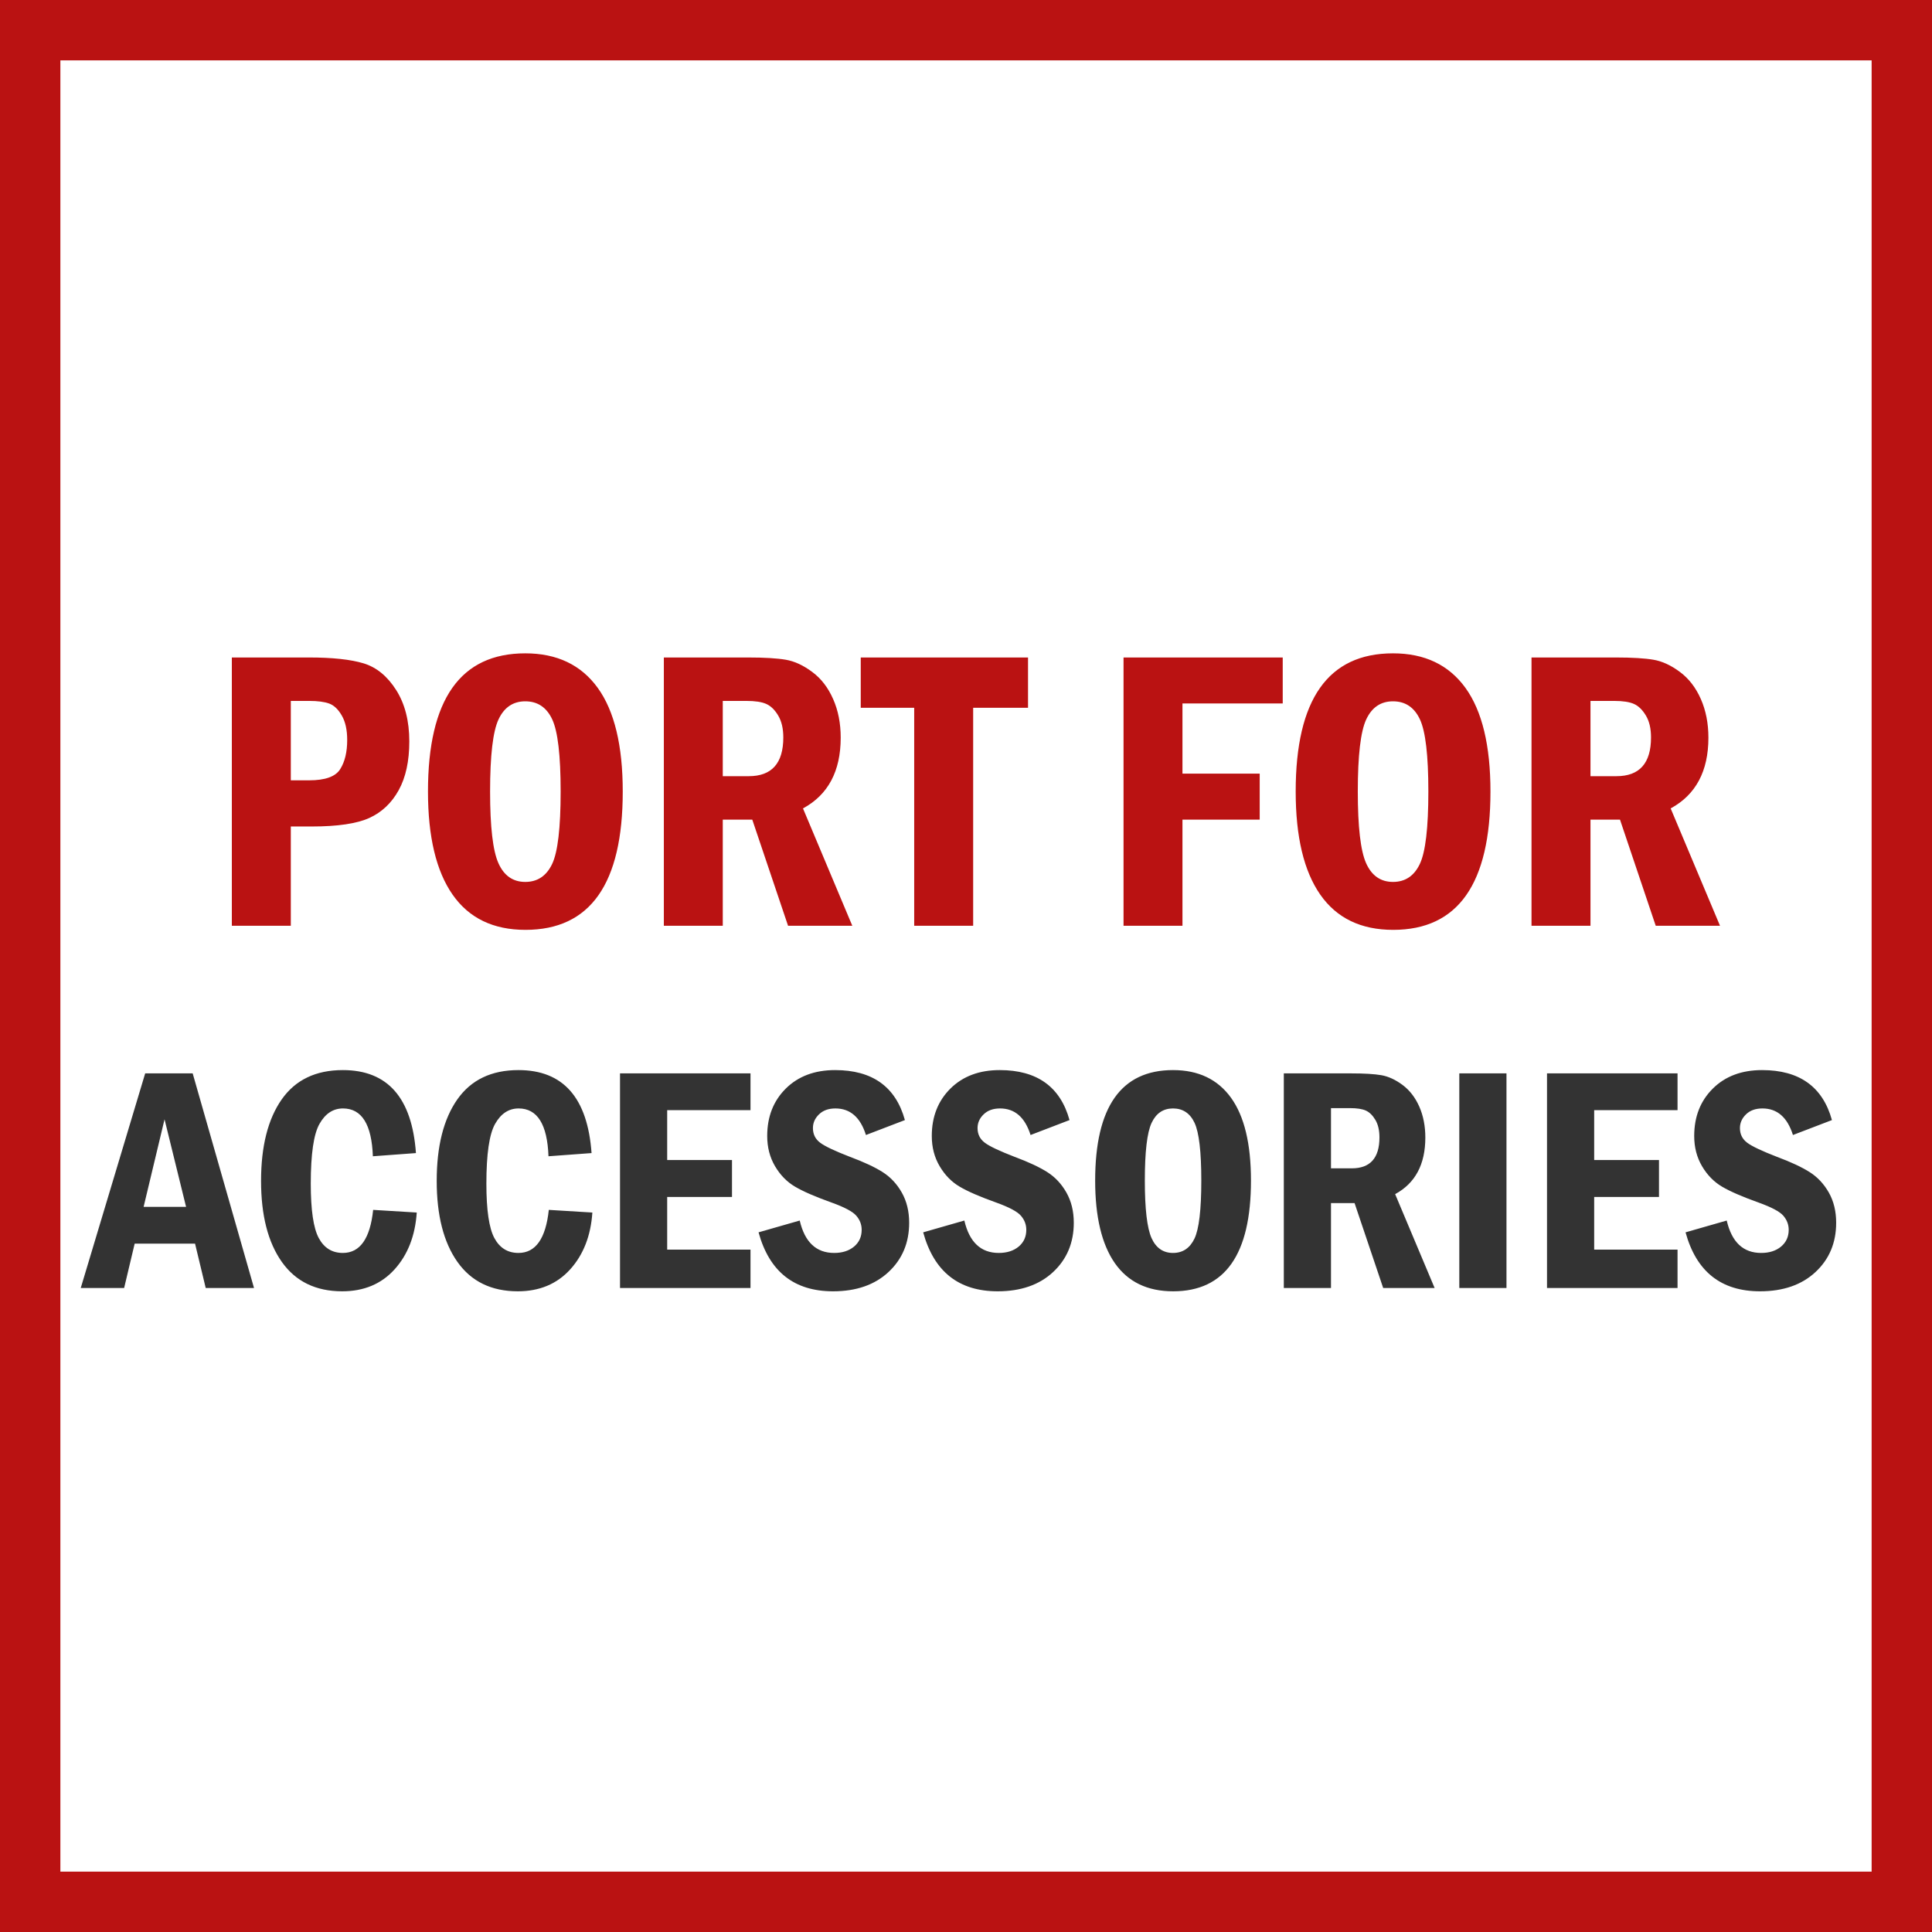
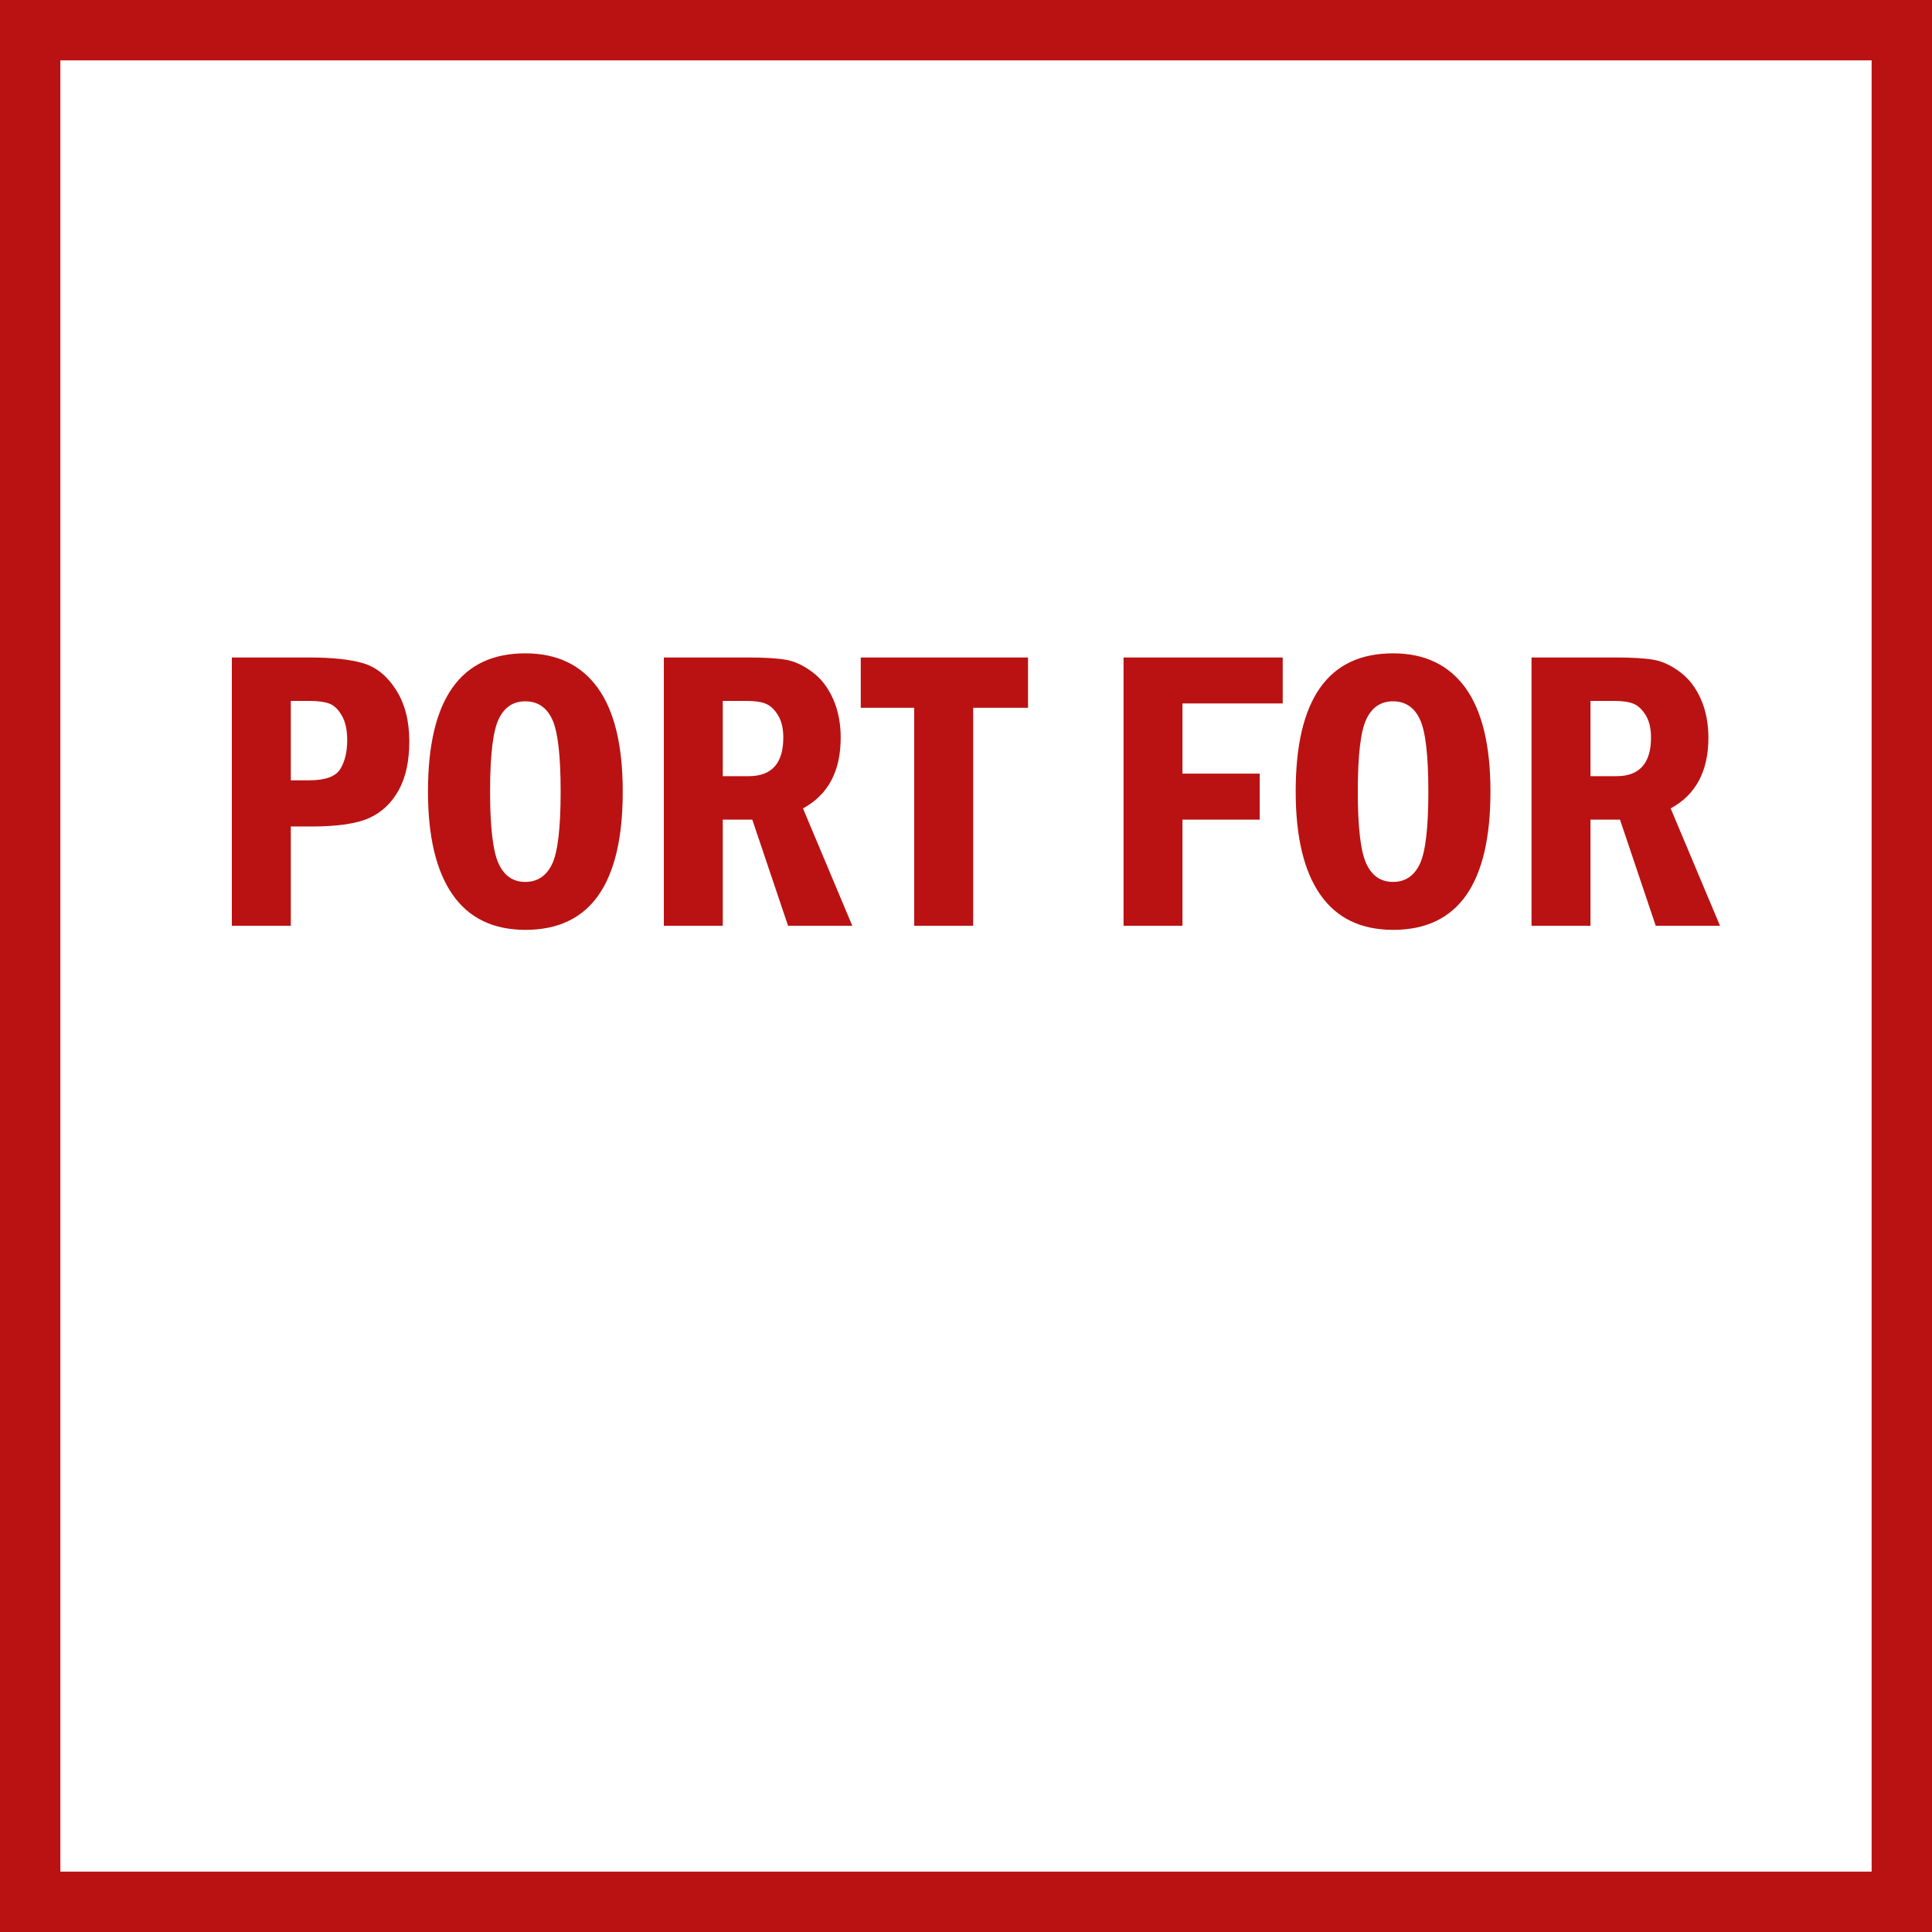
<svg xmlns="http://www.w3.org/2000/svg" width="48" height="48" viewBox="0 0 48 48" fill="none">
  <rect x="0" y="0" width="48" height="48" fill="#808080" stroke="none" />
  <path d="M0.5 0.5H47.5V47.5H0.5V0.5Z" stroke-width="2" fill="white" stroke="#BA1212" />
-   <path d="M3.084 32L3.346 30.898H4.846L5.111 32H6.311L4.787 26.668H3.607L2.006 32H3.084ZM4.623 29.984H3.568L4.088 27.809L4.623 29.984ZM8.502 32.082C9.041 32.082 9.475 31.9 9.803 31.537C10.131 31.174 10.315 30.703 10.354 30.125L9.271 30.059C9.196 30.772 8.945 31.129 8.518 31.129C8.252 31.129 8.053 31.006 7.92 30.76C7.787 30.514 7.721 30.062 7.721 29.406C7.721 28.672 7.793 28.177 7.938 27.922C8.082 27.667 8.277 27.539 8.521 27.539C8.988 27.539 9.235 27.935 9.264 28.727L10.334 28.648C10.235 27.273 9.63 26.586 8.518 26.586C7.846 26.586 7.339 26.829 6.998 27.316C6.657 27.803 6.486 28.478 6.486 29.34C6.486 30.194 6.658 30.865 7.002 31.352C7.346 31.838 7.846 32.082 8.502 32.082ZM12.865 32.082C13.404 32.082 13.838 31.9 14.166 31.537C14.494 31.174 14.678 30.703 14.717 30.125L13.635 30.059C13.559 30.772 13.308 31.129 12.881 31.129C12.615 31.129 12.416 31.006 12.283 30.76C12.15 30.514 12.084 30.062 12.084 29.406C12.084 28.672 12.156 28.177 12.301 27.922C12.445 27.667 12.64 27.539 12.885 27.539C13.351 27.539 13.598 27.935 13.627 28.727L14.697 28.648C14.598 27.273 13.993 26.586 12.881 26.586C12.209 26.586 11.703 26.829 11.361 27.316C11.02 27.803 10.85 28.478 10.85 29.34C10.85 30.194 11.021 30.865 11.365 31.352C11.709 31.838 12.209 32.082 12.865 32.082ZM18.646 32V31.047H16.576V29.738H18.186V28.82H16.576V27.582H18.646V26.668H15.404V32H18.646ZM20.697 32.082C21.273 32.082 21.732 31.922 22.074 31.604C22.417 31.285 22.588 30.876 22.588 30.379C22.588 30.095 22.527 29.846 22.406 29.631C22.285 29.416 22.126 29.246 21.93 29.121C21.733 28.996 21.463 28.87 21.119 28.742C20.741 28.596 20.494 28.479 20.375 28.389C20.256 28.299 20.197 28.178 20.197 28.027C20.197 27.897 20.247 27.783 20.348 27.686C20.448 27.588 20.584 27.539 20.756 27.539C21.123 27.539 21.376 27.759 21.514 28.199L22.482 27.828C22.253 27 21.675 26.586 20.748 26.586C20.24 26.586 19.832 26.739 19.523 27.045C19.215 27.351 19.061 27.744 19.061 28.223C19.061 28.504 19.126 28.755 19.256 28.975C19.386 29.195 19.551 29.364 19.752 29.482C19.953 29.601 20.257 29.733 20.666 29.879C20.984 29.994 21.187 30.102 21.275 30.205C21.364 30.308 21.408 30.424 21.408 30.555C21.408 30.727 21.345 30.865 21.219 30.971C21.092 31.076 20.928 31.129 20.725 31.129C20.279 31.129 19.994 30.861 19.869 30.324L18.846 30.617C19.114 31.594 19.731 32.082 20.697 32.082ZM24.787 32.082C25.363 32.082 25.822 31.922 26.164 31.604C26.506 31.285 26.678 30.876 26.678 30.379C26.678 30.095 26.617 29.846 26.496 29.631C26.375 29.416 26.216 29.246 26.02 29.121C25.823 28.996 25.553 28.87 25.209 28.742C24.831 28.596 24.583 28.479 24.465 28.389C24.346 28.299 24.287 28.178 24.287 28.027C24.287 27.897 24.337 27.783 24.438 27.686C24.538 27.588 24.674 27.539 24.846 27.539C25.213 27.539 25.465 27.759 25.604 28.199L26.572 27.828C26.343 27 25.765 26.586 24.838 26.586C24.33 26.586 23.922 26.739 23.613 27.045C23.305 27.351 23.15 27.744 23.15 28.223C23.15 28.504 23.215 28.755 23.346 28.975C23.476 29.195 23.641 29.364 23.842 29.482C24.042 29.601 24.347 29.733 24.756 29.879C25.074 29.994 25.277 30.102 25.365 30.205C25.454 30.308 25.498 30.424 25.498 30.555C25.498 30.727 25.435 30.865 25.309 30.971C25.182 31.076 25.018 31.129 24.814 31.129C24.369 31.129 24.084 30.861 23.959 30.324L22.936 30.617C23.204 31.594 23.821 32.082 24.787 32.082ZM29.146 32.082C30.436 32.082 31.08 31.165 31.08 29.332C31.08 28.418 30.915 27.732 30.584 27.273C30.253 26.815 29.773 26.586 29.143 26.586C27.854 26.586 27.209 27.501 27.209 29.332C27.209 30.23 27.372 30.913 27.697 31.381C28.023 31.848 28.506 32.082 29.146 32.082ZM29.143 31.129C28.898 31.129 28.72 31.005 28.609 30.758C28.499 30.51 28.443 30.035 28.443 29.332C28.443 28.616 28.499 28.138 28.611 27.898C28.723 27.659 28.9 27.539 29.143 27.539C29.387 27.539 29.566 27.658 29.678 27.896C29.79 28.135 29.846 28.613 29.846 29.332C29.846 30.056 29.789 30.537 29.676 30.773C29.562 31.01 29.385 31.129 29.143 31.129ZM33.068 32V29.891H33.654L34.365 32H35.643L34.662 29.668C35.162 29.397 35.412 28.928 35.412 28.262C35.412 27.978 35.362 27.722 35.262 27.494C35.161 27.266 35.023 27.087 34.846 26.955C34.669 26.824 34.493 26.743 34.32 26.713C34.147 26.683 33.898 26.668 33.572 26.668H31.896V32H33.068ZM33.584 29.027H33.068V27.531H33.537C33.712 27.531 33.844 27.551 33.934 27.592C34.023 27.632 34.102 27.709 34.17 27.822C34.238 27.936 34.272 28.081 34.272 28.258C34.272 28.771 34.042 29.027 33.584 29.027ZM37.428 32V26.668H36.256V32H37.428ZM41.678 32V31.047H39.607V29.738H41.217V28.82H39.607V27.582H41.678V26.668H38.435V32H41.678ZM43.728 32.082C44.304 32.082 44.763 31.922 45.105 31.604C45.448 31.285 45.619 30.876 45.619 30.379C45.619 30.095 45.559 29.846 45.438 29.631C45.316 29.416 45.158 29.246 44.961 29.121C44.764 28.996 44.494 28.87 44.15 28.742C43.773 28.596 43.525 28.479 43.406 28.389C43.288 28.299 43.228 28.178 43.228 28.027C43.228 27.897 43.279 27.783 43.379 27.686C43.479 27.588 43.615 27.539 43.787 27.539C44.154 27.539 44.407 27.759 44.545 28.199L45.514 27.828C45.285 27 44.706 26.586 43.779 26.586C43.272 26.586 42.863 26.739 42.555 27.045C42.246 27.351 42.092 27.744 42.092 28.223C42.092 28.504 42.157 28.755 42.287 28.975C42.417 29.195 42.583 29.364 42.783 29.482C42.984 29.601 43.288 29.733 43.697 29.879C44.015 29.994 44.218 30.102 44.307 30.205C44.395 30.308 44.44 30.424 44.44 30.555C44.44 30.727 44.376 30.865 44.25 30.971C44.124 31.076 43.959 31.129 43.756 31.129C43.31 31.129 43.025 30.861 42.9 30.324L41.877 30.617C42.145 31.594 42.762 32.082 43.728 32.082Z" fill="#333333" />
  <path d="M7.225 23V20.534H7.743C8.387 20.534 8.865 20.463 9.176 20.322C9.487 20.18 9.73 19.95 9.906 19.631C10.082 19.312 10.169 18.908 10.169 18.42C10.169 17.912 10.06 17.486 9.842 17.143C9.624 16.8 9.355 16.579 9.034 16.481C8.714 16.384 8.262 16.335 7.679 16.335H5.76V23H7.225ZM7.679 19.387H7.225V17.414H7.679C7.894 17.414 8.061 17.436 8.18 17.48C8.299 17.524 8.403 17.623 8.492 17.778C8.582 17.933 8.626 18.135 8.626 18.386C8.626 18.682 8.569 18.923 8.453 19.108C8.338 19.294 8.08 19.387 7.679 19.387ZM13.055 23.102C14.666 23.102 15.472 21.957 15.472 19.665C15.472 18.523 15.265 17.665 14.852 17.092C14.439 16.519 13.838 16.232 13.05 16.232C11.439 16.232 10.633 17.377 10.633 19.665C10.633 20.788 10.837 21.642 11.244 22.226C11.651 22.81 12.254 23.102 13.055 23.102ZM13.05 21.911C12.744 21.911 12.522 21.756 12.384 21.447C12.245 21.138 12.176 20.544 12.176 19.665C12.176 18.77 12.246 18.172 12.386 17.873C12.526 17.574 12.748 17.424 13.05 17.424C13.356 17.424 13.579 17.573 13.719 17.871C13.859 18.169 13.929 18.767 13.929 19.665C13.929 20.57 13.858 21.171 13.717 21.467C13.575 21.763 13.353 21.911 13.05 21.911ZM17.957 23V20.363H18.69L19.579 23H21.175L19.95 20.085C20.575 19.746 20.887 19.16 20.887 18.327C20.887 17.972 20.825 17.652 20.699 17.368C20.574 17.083 20.401 16.858 20.179 16.694C19.958 16.529 19.739 16.428 19.523 16.391C19.306 16.354 18.994 16.335 18.587 16.335H16.493V23H17.957ZM18.602 19.284H17.957V17.414H18.544C18.762 17.414 18.927 17.439 19.039 17.49C19.151 17.54 19.25 17.636 19.334 17.778C19.419 17.919 19.461 18.101 19.461 18.322C19.461 18.963 19.175 19.284 18.602 19.284ZM24.178 23V17.585H25.541V16.335H21.385V17.585H22.713V23H24.178ZM29.378 23V20.363H31.297V19.221H29.378V17.477H31.869V16.335H27.914V23H29.378ZM34.613 23.102C36.224 23.102 37.03 21.957 37.03 19.665C37.03 18.523 36.823 17.665 36.41 17.092C35.996 16.519 35.396 16.232 34.608 16.232C32.997 16.232 32.191 17.377 32.191 19.665C32.191 20.788 32.394 21.642 32.801 22.226C33.208 22.81 33.812 23.102 34.613 23.102ZM34.608 21.911C34.302 21.911 34.08 21.756 33.941 21.447C33.803 21.138 33.734 20.544 33.734 19.665C33.734 18.77 33.804 18.172 33.944 17.873C34.084 17.574 34.305 17.424 34.608 17.424C34.914 17.424 35.137 17.573 35.277 17.871C35.417 18.169 35.487 18.767 35.487 19.665C35.487 20.57 35.416 21.171 35.274 21.467C35.133 21.763 34.911 21.911 34.608 21.911ZM39.515 23V20.363H40.248L41.136 23H42.733L41.507 20.085C42.132 19.746 42.445 19.16 42.445 18.327C42.445 17.972 42.382 17.652 42.257 17.368C42.132 17.083 41.958 16.858 41.737 16.694C41.516 16.529 41.297 16.428 41.08 16.391C40.864 16.354 40.552 16.335 40.145 16.335H38.05V23H39.515ZM40.16 19.284H39.515V17.414H40.101C40.319 17.414 40.484 17.439 40.597 17.49C40.709 17.54 40.807 17.636 40.892 17.778C40.977 17.919 41.019 18.101 41.019 18.322C41.019 18.963 40.733 19.284 40.16 19.284Z" fill="#BA1212" />
</svg>